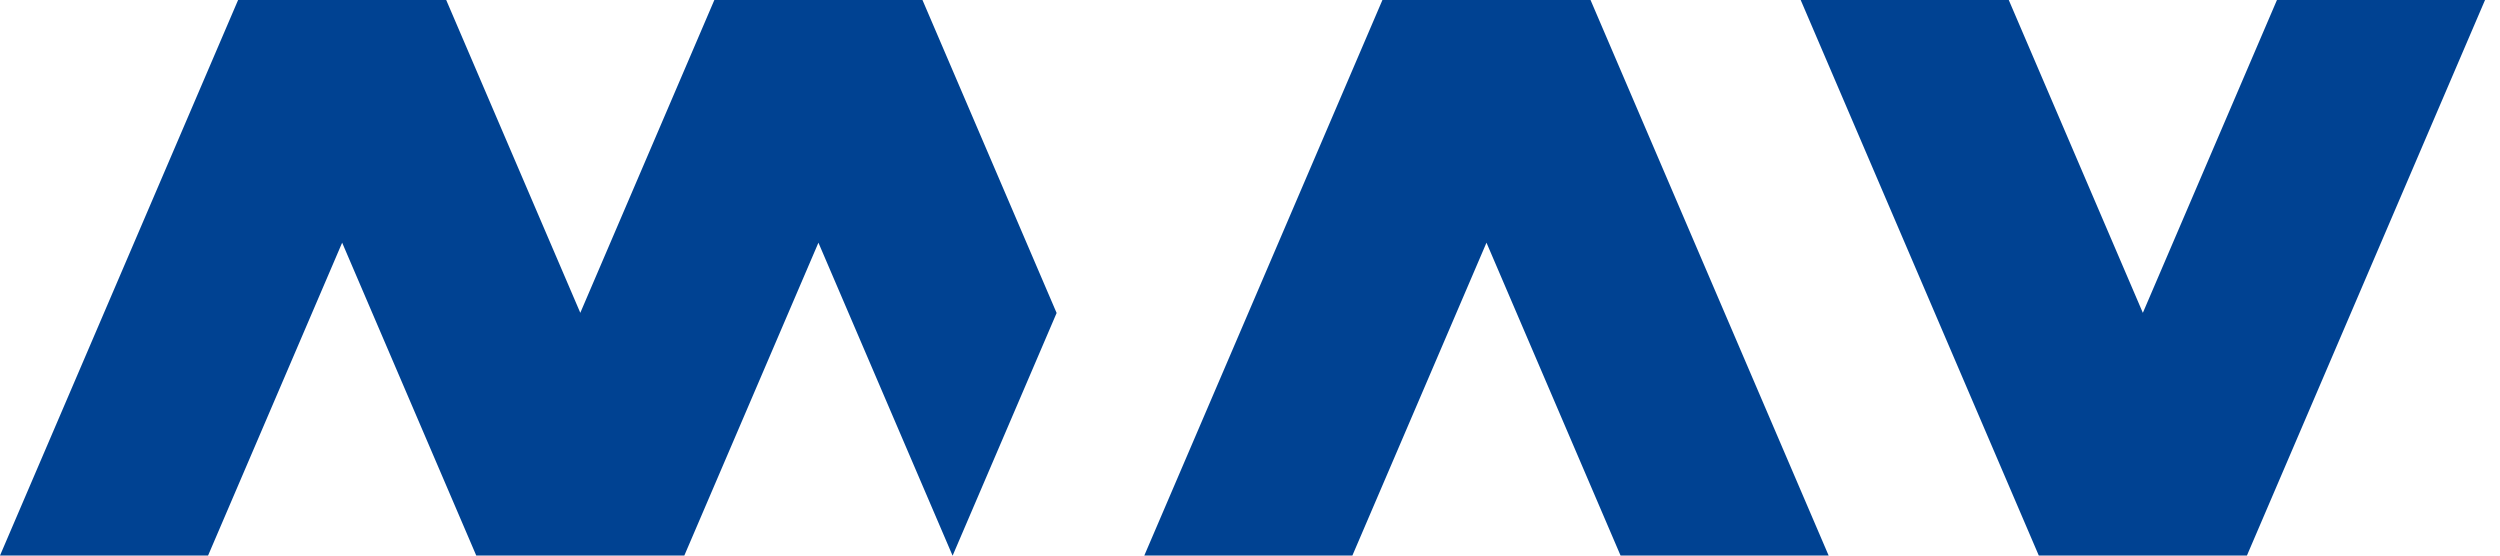
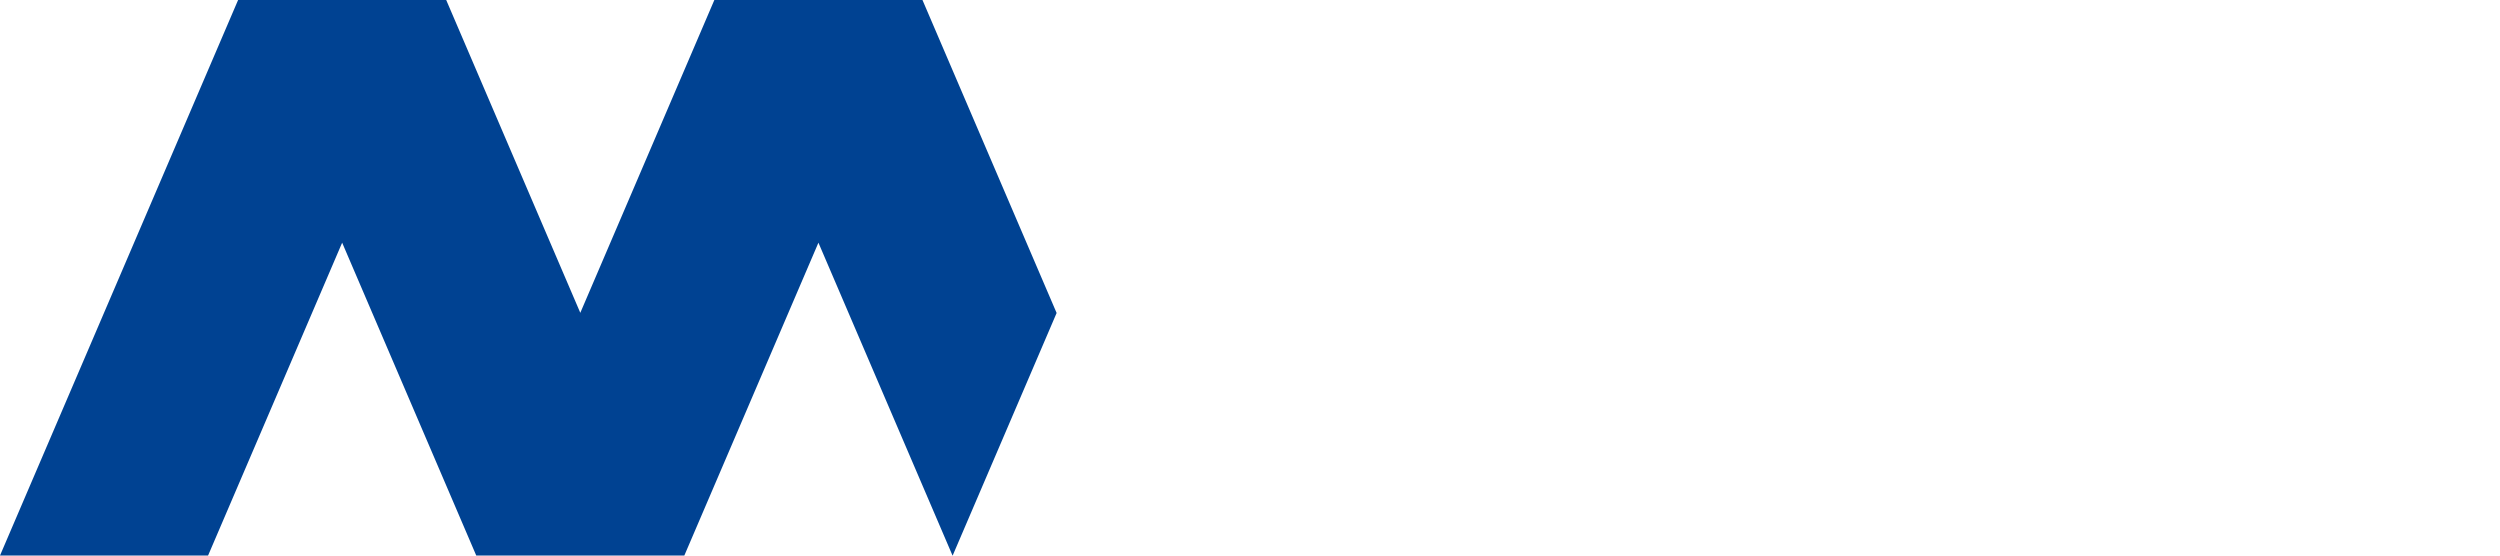
<svg xmlns="http://www.w3.org/2000/svg" fill="none" height="100%" overflow="visible" preserveAspectRatio="none" style="display: block;" viewBox="0 0 108 24" width="100%">
  <g id="Vector">
-     <path d="M59.721 0L49.434 23.999H58.423L64.216 10.484L70.008 23.999H78.997L68.711 0H59.721Z" fill="#004292" />
-     <path d="M88.076 24L77.79 0.001H86.779L92.571 13.515L98.364 0.001H107.353L97.067 24H88.076Z" fill="#004292" />
    <path d="M39.849 3.93688e-05H30.86L25.069 13.514L19.276 3.93688e-05H10.288L10.286 6.24955e-05L0 23.999H8.989L14.781 10.484L20.574 23.999H29.563L35.356 10.484L41.149 24H50.137L41.155 24L45.646 13.521L39.851 0.001H39.849L39.849 3.93688e-05Z" fill="#004292" />
  </g>
</svg>